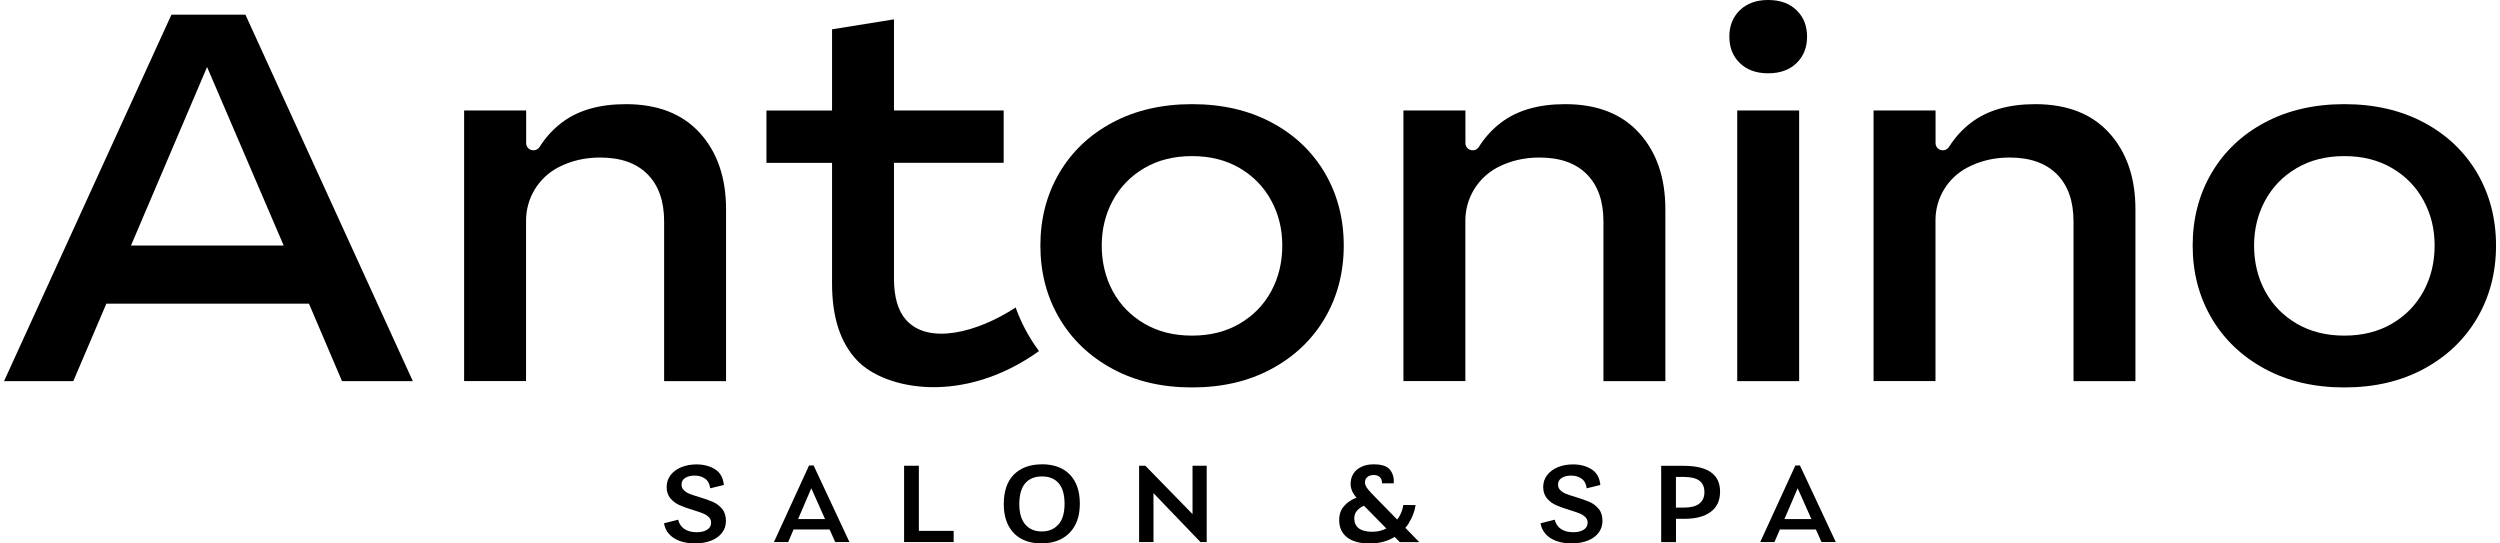
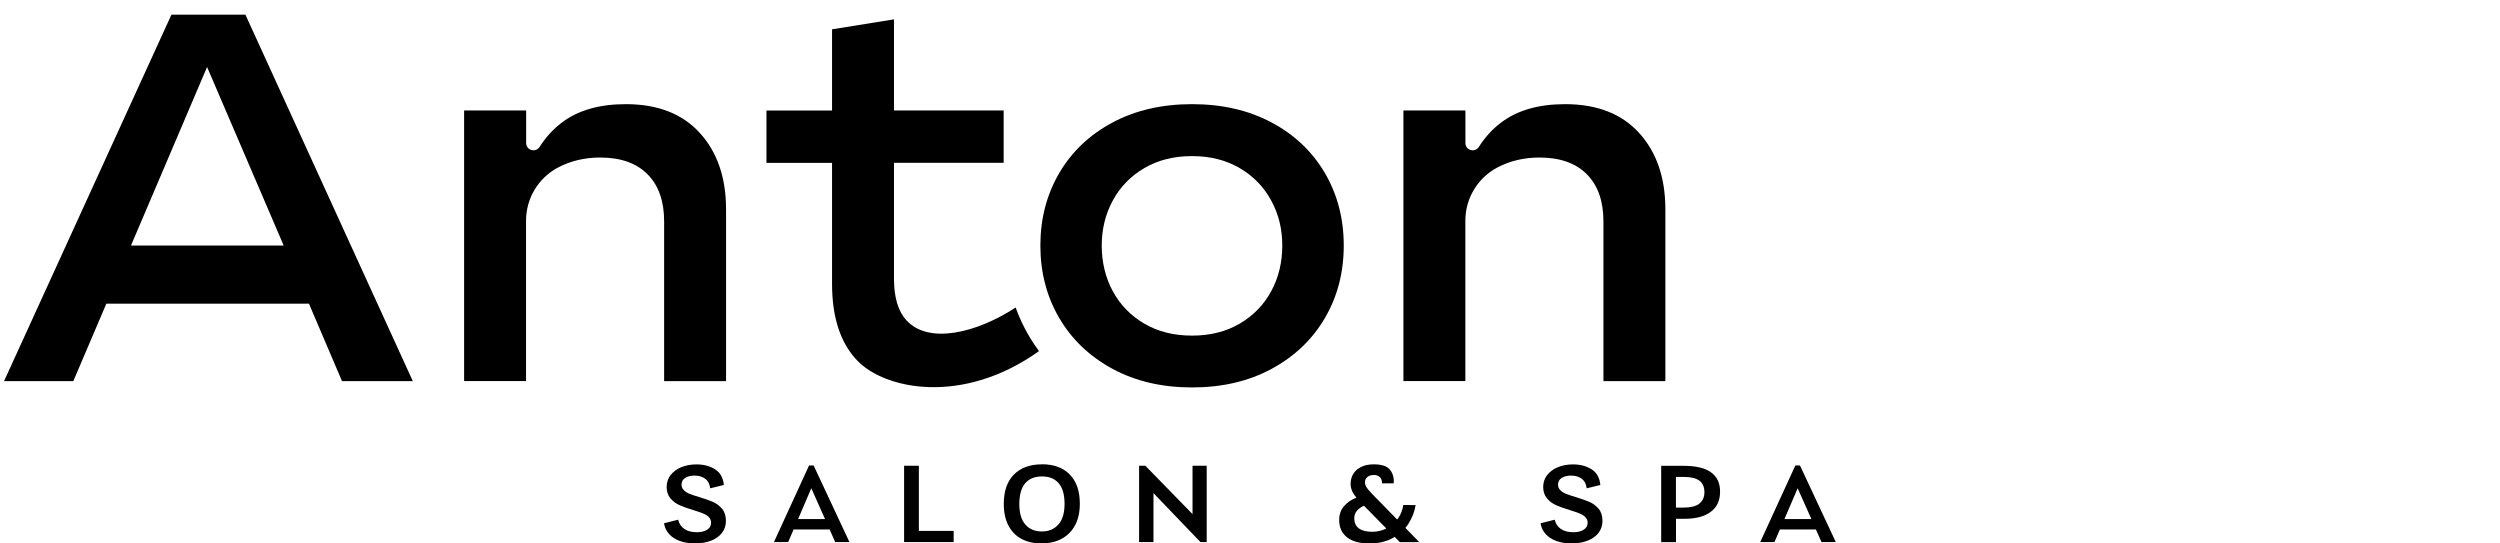
<svg xmlns="http://www.w3.org/2000/svg" width="184" height="40" viewBox="0 0 184 40" fill="none">
  <g clip-path="url(#clip0_125_950)">
    <path d="M12.618 1.079H18.062L30.384 28.052H25.172L22.739 22.349H7.828L5.395 28.052H0.297L12.618 1.079ZM20.88 18.072L15.241 4.931L9.64 18.072H20.88Z" fill="black" />
    <path d="M34.169 8.13H38.726V10.529C38.726 11.068 39.428 11.262 39.717 10.808C40.168 10.103 40.704 9.512 41.335 9.034C42.53 8.12 44.109 7.666 46.063 7.666C48.406 7.666 50.222 8.371 51.508 9.786C52.793 11.201 53.438 13.075 53.438 15.412V28.052H48.88V16.297C48.88 14.807 48.477 13.652 47.661 12.829C46.85 12.005 45.684 11.594 44.166 11.594C43.032 11.594 42.003 11.84 41.074 12.327C39.623 13.094 38.717 14.598 38.717 16.236V28.047H34.159V8.13H34.169Z" fill="black" />
    <path d="M76.468 25.842C70.867 29.845 65.133 28.676 63.089 26.533C61.851 25.236 61.239 23.353 61.239 20.887V11.986H56.411V8.134H61.239V2.158L65.797 1.424V8.13H73.869V11.982H65.797V20.499C65.797 21.862 66.091 22.875 66.684 23.542C68.334 25.402 71.929 24.479 74.751 22.633C75.311 24.195 76.074 25.307 76.468 25.837" fill="black" />
    <path d="M81.884 27.148C80.196 26.235 78.891 24.99 77.962 23.41C77.037 21.829 76.572 20.05 76.572 18.072C76.572 16.094 77.037 14.315 77.962 12.734C78.891 11.153 80.196 9.914 81.884 9.015C83.568 8.116 85.522 7.666 87.736 7.666C89.951 7.666 91.9 8.116 93.589 9.015C95.277 9.914 96.581 11.153 97.511 12.734C98.436 14.315 98.9 16.094 98.9 18.072C98.9 20.05 98.436 21.829 97.511 23.41C96.586 24.99 95.277 26.235 93.589 27.148C91.9 28.061 89.951 28.515 87.736 28.515C85.522 28.515 83.572 28.061 81.884 27.148ZM91.246 23.817C92.251 23.225 93.024 22.43 93.565 21.427C94.106 20.424 94.376 19.307 94.376 18.076C94.376 16.846 94.106 15.762 93.565 14.764C93.024 13.761 92.251 12.966 91.246 12.374C90.24 11.783 89.069 11.489 87.732 11.489C86.394 11.489 85.223 11.783 84.217 12.374C83.212 12.966 82.439 13.761 81.898 14.764C81.358 15.767 81.087 16.87 81.087 18.076C81.087 19.283 81.358 20.428 81.898 21.427C82.439 22.43 83.212 23.225 84.217 23.817C85.223 24.408 86.394 24.701 87.732 24.701C89.069 24.701 90.24 24.408 91.246 23.817Z" fill="black" />
    <path d="M103.297 8.13H107.855V10.529C107.855 11.068 108.556 11.262 108.846 10.808C109.296 10.103 109.832 9.512 110.463 9.034C111.658 8.12 113.237 7.666 115.196 7.666C117.539 7.666 119.355 8.371 120.641 9.786C121.926 11.201 122.571 13.075 122.571 15.412V28.052H118.013V16.297C118.013 14.807 117.61 13.652 116.794 12.829C115.983 12.005 114.817 11.594 113.299 11.594C112.166 11.594 111.136 11.84 110.207 12.327C108.756 13.094 107.85 14.598 107.85 16.236V28.047H103.292V8.13H103.297Z" fill="black" />
-     <path d="M128.053 4.642C127.536 4.141 127.28 3.492 127.28 2.697C127.28 1.902 127.536 1.254 128.053 0.752C128.57 0.251 129.263 0 130.14 0C131.018 0 131.71 0.251 132.227 0.752C132.744 1.254 133 1.902 133 2.697C133 3.492 132.744 4.141 132.227 4.642C131.71 5.144 131.018 5.395 130.14 5.395C129.263 5.395 128.57 5.144 128.053 4.642ZM127.859 8.13H132.417V28.052H127.859V8.13Z" fill="black" />
-     <path d="M137.899 8.13H142.457V10.529C142.457 11.068 143.159 11.262 143.448 10.808C143.899 10.103 144.434 9.512 145.065 9.034C146.26 8.12 147.84 7.666 149.794 7.666C152.136 7.666 153.953 8.371 155.238 9.786C156.523 11.201 157.168 13.075 157.168 15.412V28.052H152.611V16.297C152.611 14.807 152.208 13.652 151.392 12.829C150.581 12.005 149.414 11.594 147.897 11.594C146.763 11.594 145.734 11.84 144.809 12.327L144.781 12.341C143.348 13.098 142.452 14.584 142.452 16.203V28.047H137.894V8.13H137.899Z" fill="black" />
-     <path d="M166.692 27.148C165.003 26.235 163.699 24.99 162.769 23.41C161.845 21.829 161.38 20.05 161.38 18.072C161.38 16.094 161.845 14.315 162.769 12.734C163.699 11.153 165.003 9.914 166.692 9.015C168.38 8.116 170.329 7.666 172.544 7.666C174.759 7.666 176.708 8.116 178.396 9.015C180.08 9.914 181.389 11.153 182.318 12.734C183.243 14.315 183.708 16.094 183.708 18.072C183.708 20.05 183.243 21.829 182.318 23.41C181.389 24.99 180.085 26.235 178.396 27.148C176.708 28.061 174.759 28.515 172.544 28.515C170.329 28.515 168.38 28.061 166.692 27.148ZM176.058 23.817C177.064 23.225 177.832 22.43 178.377 21.427C178.918 20.424 179.188 19.307 179.188 18.076C179.188 16.846 178.918 15.762 178.377 14.764C177.837 13.761 177.064 12.966 176.058 12.374C175.053 11.783 173.881 11.489 172.544 11.489C171.207 11.489 170.035 11.783 169.03 12.374C168.024 12.966 167.256 13.761 166.711 14.764C166.17 15.767 165.9 16.87 165.9 18.076C165.9 19.283 166.17 20.428 166.711 21.427C167.251 22.43 168.024 23.225 169.03 23.817C170.035 24.408 171.207 24.701 172.544 24.701C173.881 24.701 175.053 24.408 176.058 23.817Z" fill="black" />
    <path d="M52.48 36.943C52.219 36.83 51.877 36.711 51.465 36.584C51.157 36.494 50.919 36.413 50.753 36.347C50.587 36.281 50.445 36.191 50.331 36.077C50.218 35.968 50.161 35.831 50.161 35.666C50.161 35.457 50.246 35.292 50.426 35.178C50.602 35.065 50.834 35.003 51.119 35.003C51.432 35.003 51.693 35.079 51.901 35.235C52.11 35.386 52.233 35.623 52.271 35.94L53.276 35.694C53.224 35.164 53.011 34.781 52.627 34.539C52.247 34.298 51.792 34.18 51.261 34.18C50.843 34.18 50.474 34.251 50.137 34.388C49.805 34.525 49.544 34.724 49.35 34.975C49.16 35.225 49.065 35.519 49.065 35.845C49.065 36.172 49.16 36.465 49.345 36.683C49.535 36.901 49.758 37.071 50.023 37.184C50.289 37.303 50.625 37.421 51.033 37.544C51.342 37.639 51.579 37.724 51.745 37.79C51.911 37.856 52.053 37.946 52.167 38.06C52.281 38.169 52.337 38.306 52.337 38.472C52.337 38.689 52.243 38.86 52.053 38.983C51.863 39.106 51.607 39.172 51.289 39.172C50.915 39.172 50.611 39.096 50.374 38.935C50.142 38.779 49.985 38.552 49.914 38.249L48.871 38.514C48.923 38.822 49.046 39.087 49.245 39.304C49.444 39.527 49.705 39.697 50.033 39.816C50.355 39.934 50.73 39.995 51.152 39.995C51.607 39.995 52.005 39.924 52.352 39.787C52.698 39.65 52.964 39.451 53.148 39.205C53.338 38.954 53.428 38.666 53.428 38.339C53.428 37.97 53.333 37.672 53.148 37.45C52.959 37.227 52.736 37.057 52.475 36.943" fill="black" />
    <path d="M59.546 34.26L56.962 39.896H58.01L58.408 38.968H61.059L61.472 39.896H62.52L59.883 34.26H59.541H59.546ZM58.74 38.202L59.712 35.935L60.722 38.202H58.74Z" fill="black" />
    <path d="M67.628 34.279H66.542V39.896H70.189V39.073H67.628V34.279Z" fill="black" />
    <path d="M76.686 34.175C75.809 34.175 75.121 34.426 74.623 34.927C74.125 35.429 73.878 36.153 73.878 37.095C73.878 37.719 73.992 38.249 74.22 38.68C74.448 39.115 74.77 39.442 75.183 39.664C75.6 39.886 76.088 39.995 76.648 39.995C77.208 39.995 77.72 39.882 78.147 39.65C78.569 39.418 78.896 39.087 79.129 38.651C79.361 38.216 79.475 37.686 79.475 37.066C79.475 36.139 79.228 35.429 78.735 34.923C78.242 34.421 77.559 34.17 76.681 34.17M77.9 38.595C77.606 38.94 77.198 39.115 76.681 39.115C76.164 39.115 75.757 38.945 75.463 38.604C75.168 38.263 75.021 37.762 75.021 37.099C75.021 36.437 75.164 35.907 75.453 35.571C75.742 35.235 76.15 35.065 76.686 35.065C77.222 35.065 77.63 35.23 77.919 35.566C78.208 35.902 78.351 36.408 78.351 37.08C78.351 37.752 78.204 38.249 77.91 38.595" fill="black" />
    <path d="M87.77 37.838L84.298 34.279H83.838V39.896H84.896V36.295L88.353 39.896H88.813V34.279H87.77V37.838Z" fill="black" />
    <path d="M103.667 38.528C103.947 38.098 104.117 37.643 104.189 37.175L103.283 37.166C103.235 37.511 103.112 37.837 102.908 38.14C102.884 38.173 102.851 38.202 102.827 38.235L100.973 36.337C100.764 36.12 100.627 35.954 100.56 35.84C100.494 35.722 100.461 35.613 100.461 35.505C100.461 35.334 100.522 35.202 100.641 35.107C100.76 35.008 100.921 34.96 101.12 34.96C101.291 34.96 101.433 35.008 101.547 35.107C101.661 35.206 101.718 35.362 101.718 35.571H102.581C102.609 35.192 102.524 34.861 102.315 34.587C102.107 34.312 101.708 34.175 101.106 34.175C100.745 34.175 100.442 34.236 100.186 34.364C99.93 34.487 99.735 34.657 99.602 34.875C99.47 35.093 99.403 35.339 99.403 35.618C99.403 35.812 99.451 36.006 99.546 36.205C99.607 36.337 99.712 36.479 99.84 36.636C99.802 36.65 99.764 36.659 99.726 36.673C99.408 36.806 99.133 37 98.905 37.27C98.678 37.535 98.564 37.87 98.564 38.273C98.564 38.822 98.758 39.248 99.147 39.55C99.536 39.853 100.086 40 100.798 40C101.457 40 102.031 39.863 102.524 39.588C102.567 39.565 102.604 39.536 102.647 39.513L103.027 39.901H104.459L103.434 38.85C103.52 38.746 103.605 38.642 103.676 38.528M100.997 39.139C100.56 39.139 100.228 39.053 100.006 38.883C99.783 38.713 99.674 38.467 99.674 38.15C99.674 37.923 99.745 37.733 99.882 37.577C100.02 37.426 100.191 37.307 100.39 37.222L102.035 38.897C101.718 39.058 101.371 39.139 100.997 39.139Z" fill="black" />
    <path d="M116.989 36.943C116.728 36.83 116.387 36.711 115.974 36.584C115.666 36.494 115.429 36.413 115.263 36.347C115.097 36.281 114.954 36.191 114.84 36.077C114.727 35.968 114.67 35.831 114.67 35.666C114.67 35.457 114.76 35.292 114.935 35.178C115.111 35.065 115.343 35.003 115.628 35.003C115.941 35.003 116.202 35.079 116.41 35.235C116.619 35.386 116.742 35.623 116.78 35.94L117.786 35.694C117.733 35.164 117.52 34.781 117.136 34.539C116.756 34.298 116.301 34.18 115.77 34.18C115.353 34.18 114.983 34.251 114.651 34.388C114.319 34.525 114.058 34.724 113.863 34.975C113.674 35.225 113.579 35.519 113.579 35.845C113.579 36.172 113.674 36.465 113.859 36.683C114.048 36.901 114.271 37.071 114.537 37.184C114.803 37.303 115.139 37.421 115.547 37.544C115.855 37.639 116.092 37.724 116.258 37.79C116.424 37.856 116.567 37.946 116.681 38.06C116.794 38.169 116.851 38.306 116.851 38.472C116.851 38.689 116.756 38.86 116.567 38.983C116.377 39.106 116.121 39.172 115.803 39.172C115.429 39.172 115.125 39.096 114.888 38.935C114.655 38.779 114.499 38.552 114.428 38.249L113.384 38.514C113.437 38.822 113.56 39.087 113.759 39.304C113.958 39.527 114.219 39.697 114.546 39.816C114.869 39.934 115.244 39.995 115.666 39.995C116.121 39.995 116.519 39.924 116.866 39.787C117.212 39.65 117.477 39.451 117.662 39.205C117.847 38.954 117.942 38.666 117.942 38.339C117.942 37.97 117.847 37.672 117.662 37.45C117.473 37.227 117.25 37.057 116.989 36.943Z" fill="black" />
    <path d="M125.933 34.766C125.492 34.445 124.819 34.284 123.908 34.284H122.263V39.901H123.353V38.183H124.003C124.814 38.183 125.454 38.013 125.91 37.672C126.37 37.331 126.597 36.839 126.597 36.191C126.597 35.542 126.379 35.093 125.938 34.771M125.07 37.071C124.819 37.265 124.43 37.359 123.913 37.359H123.349V35.102H123.937C124.454 35.102 124.833 35.197 125.08 35.382C125.326 35.571 125.445 35.85 125.445 36.224C125.445 36.598 125.317 36.872 125.066 37.066" fill="black" />
    <path d="M134.067 39.896H135.115L132.478 34.26H132.137L129.552 39.896H130.6L130.999 38.968H133.65L134.062 39.896H134.067ZM131.335 38.202L132.308 35.935L133.318 38.202H131.335Z" fill="black" />
  </g>
  <defs>
    <clipPath id="clip0_125_950">
      <rect width="184" height="40" fill="white" />
    </clipPath>
  </defs>
</svg>